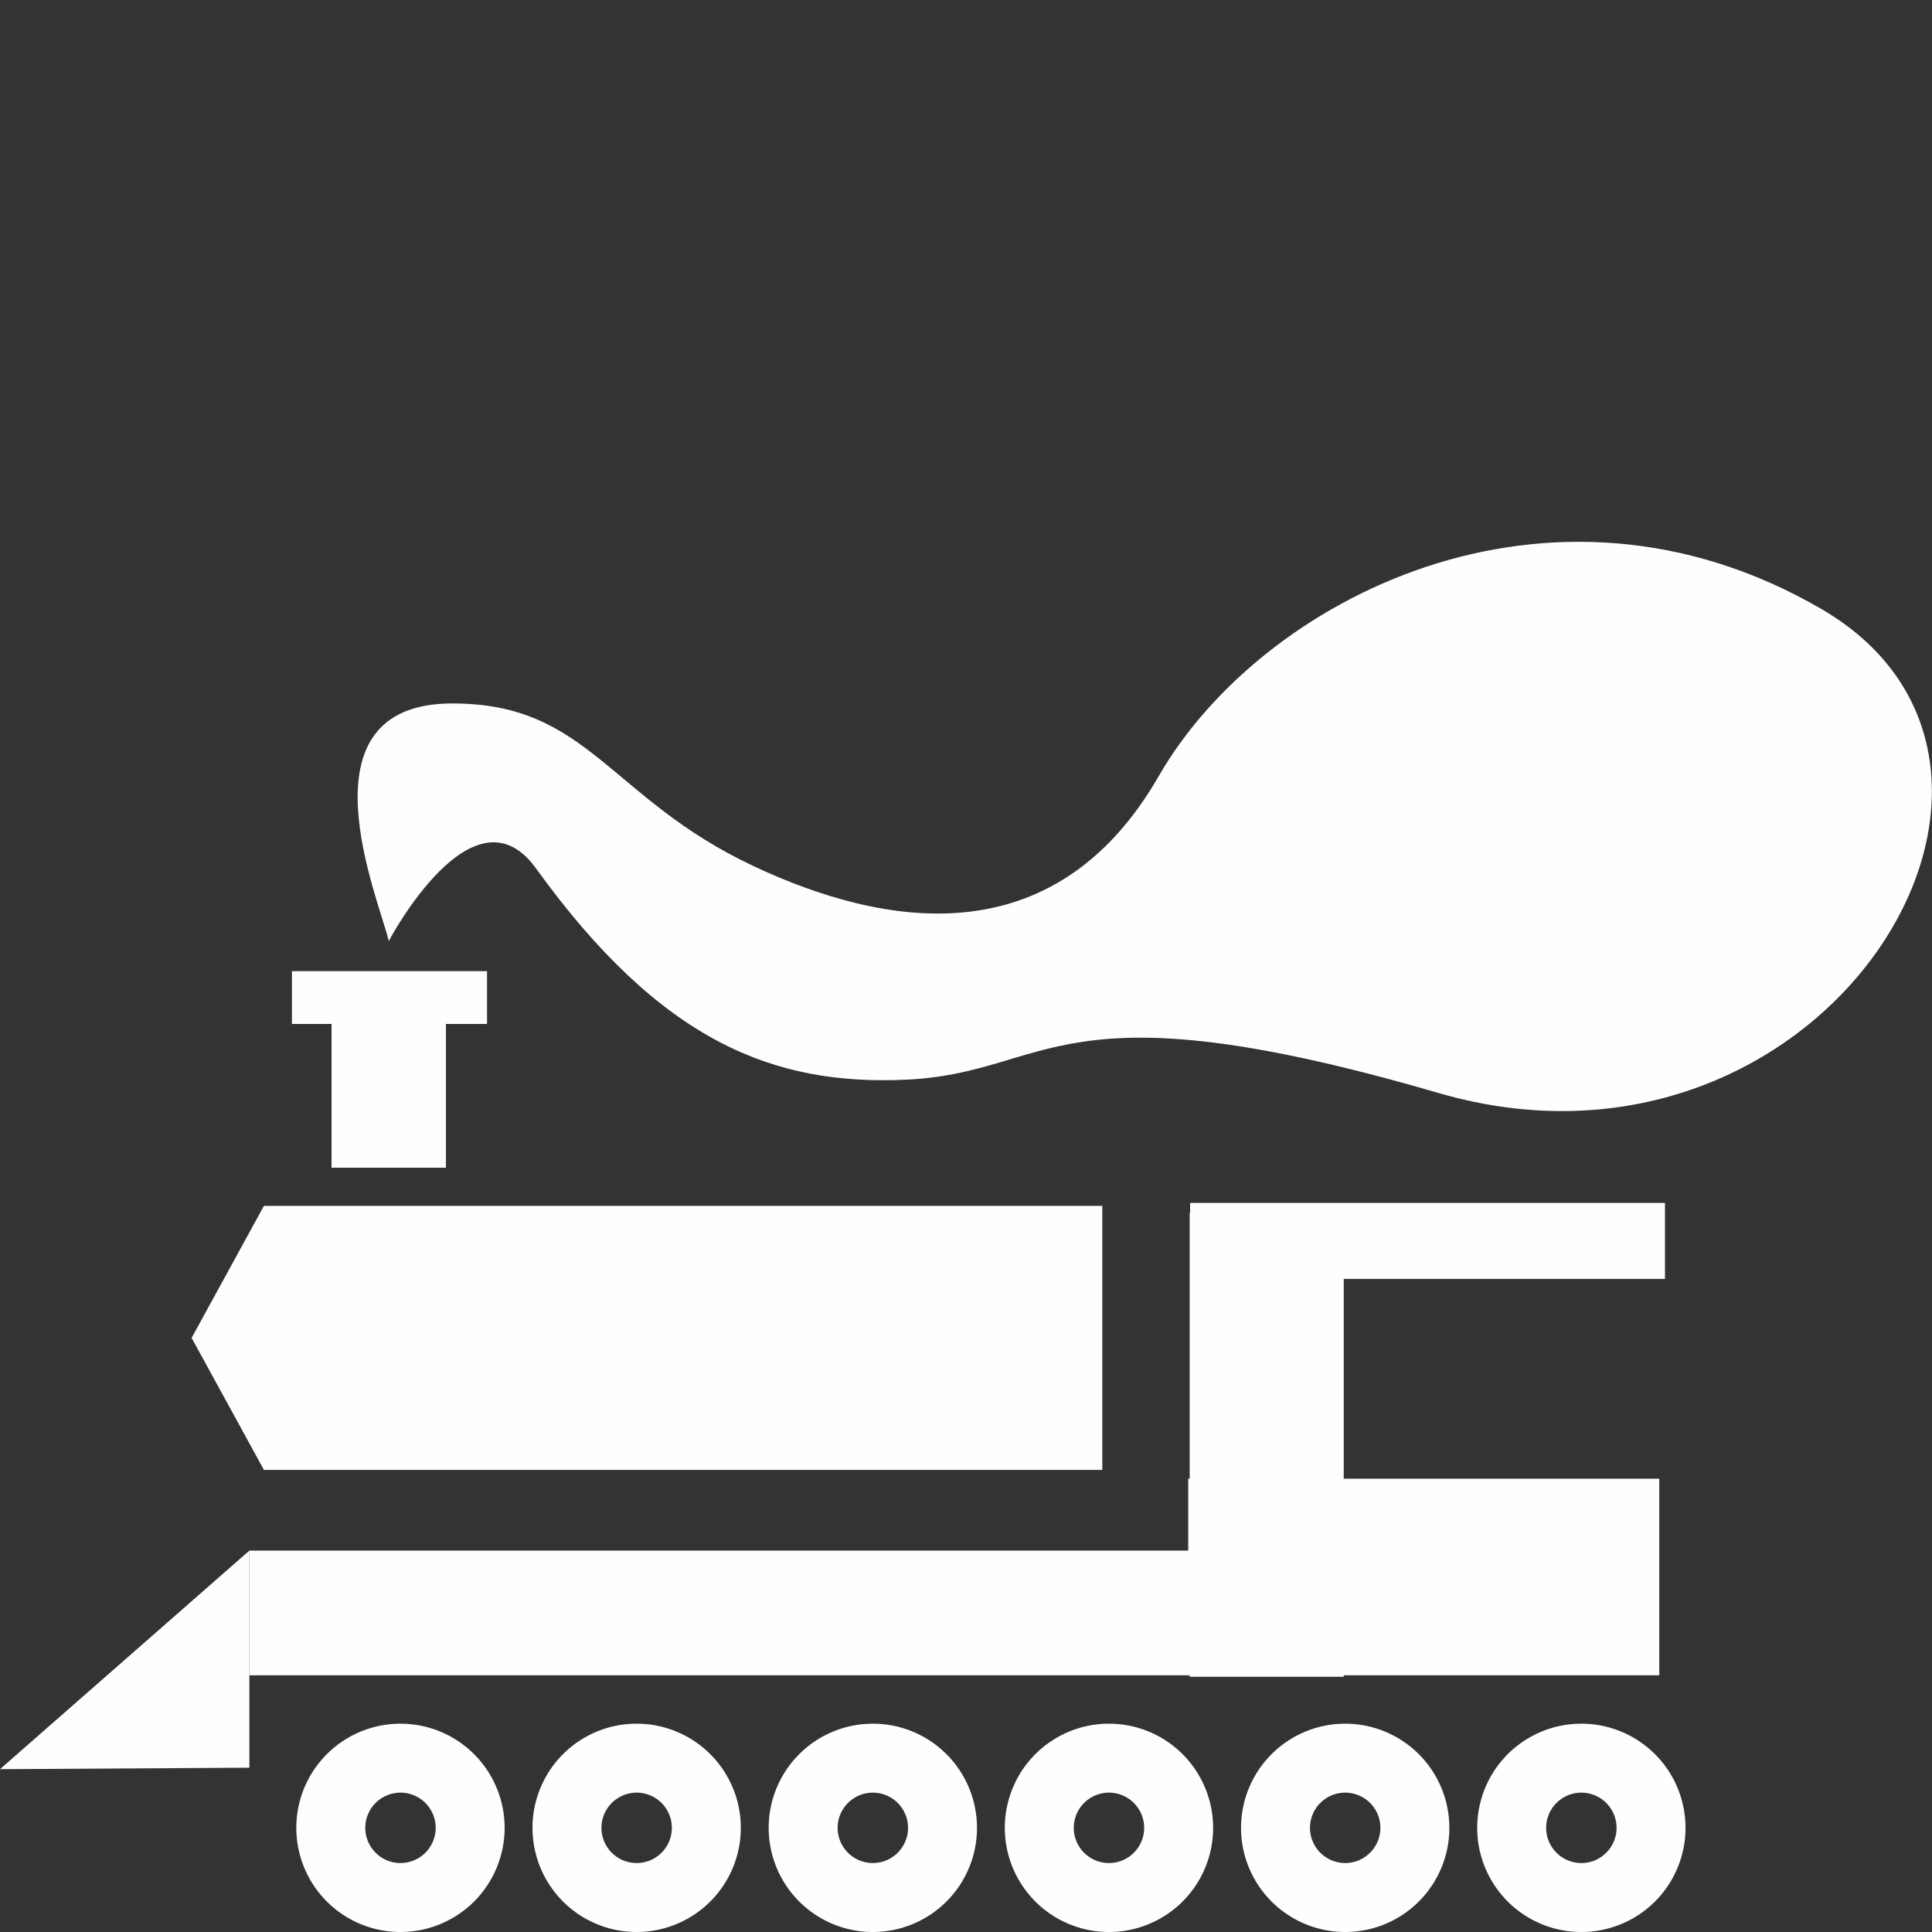
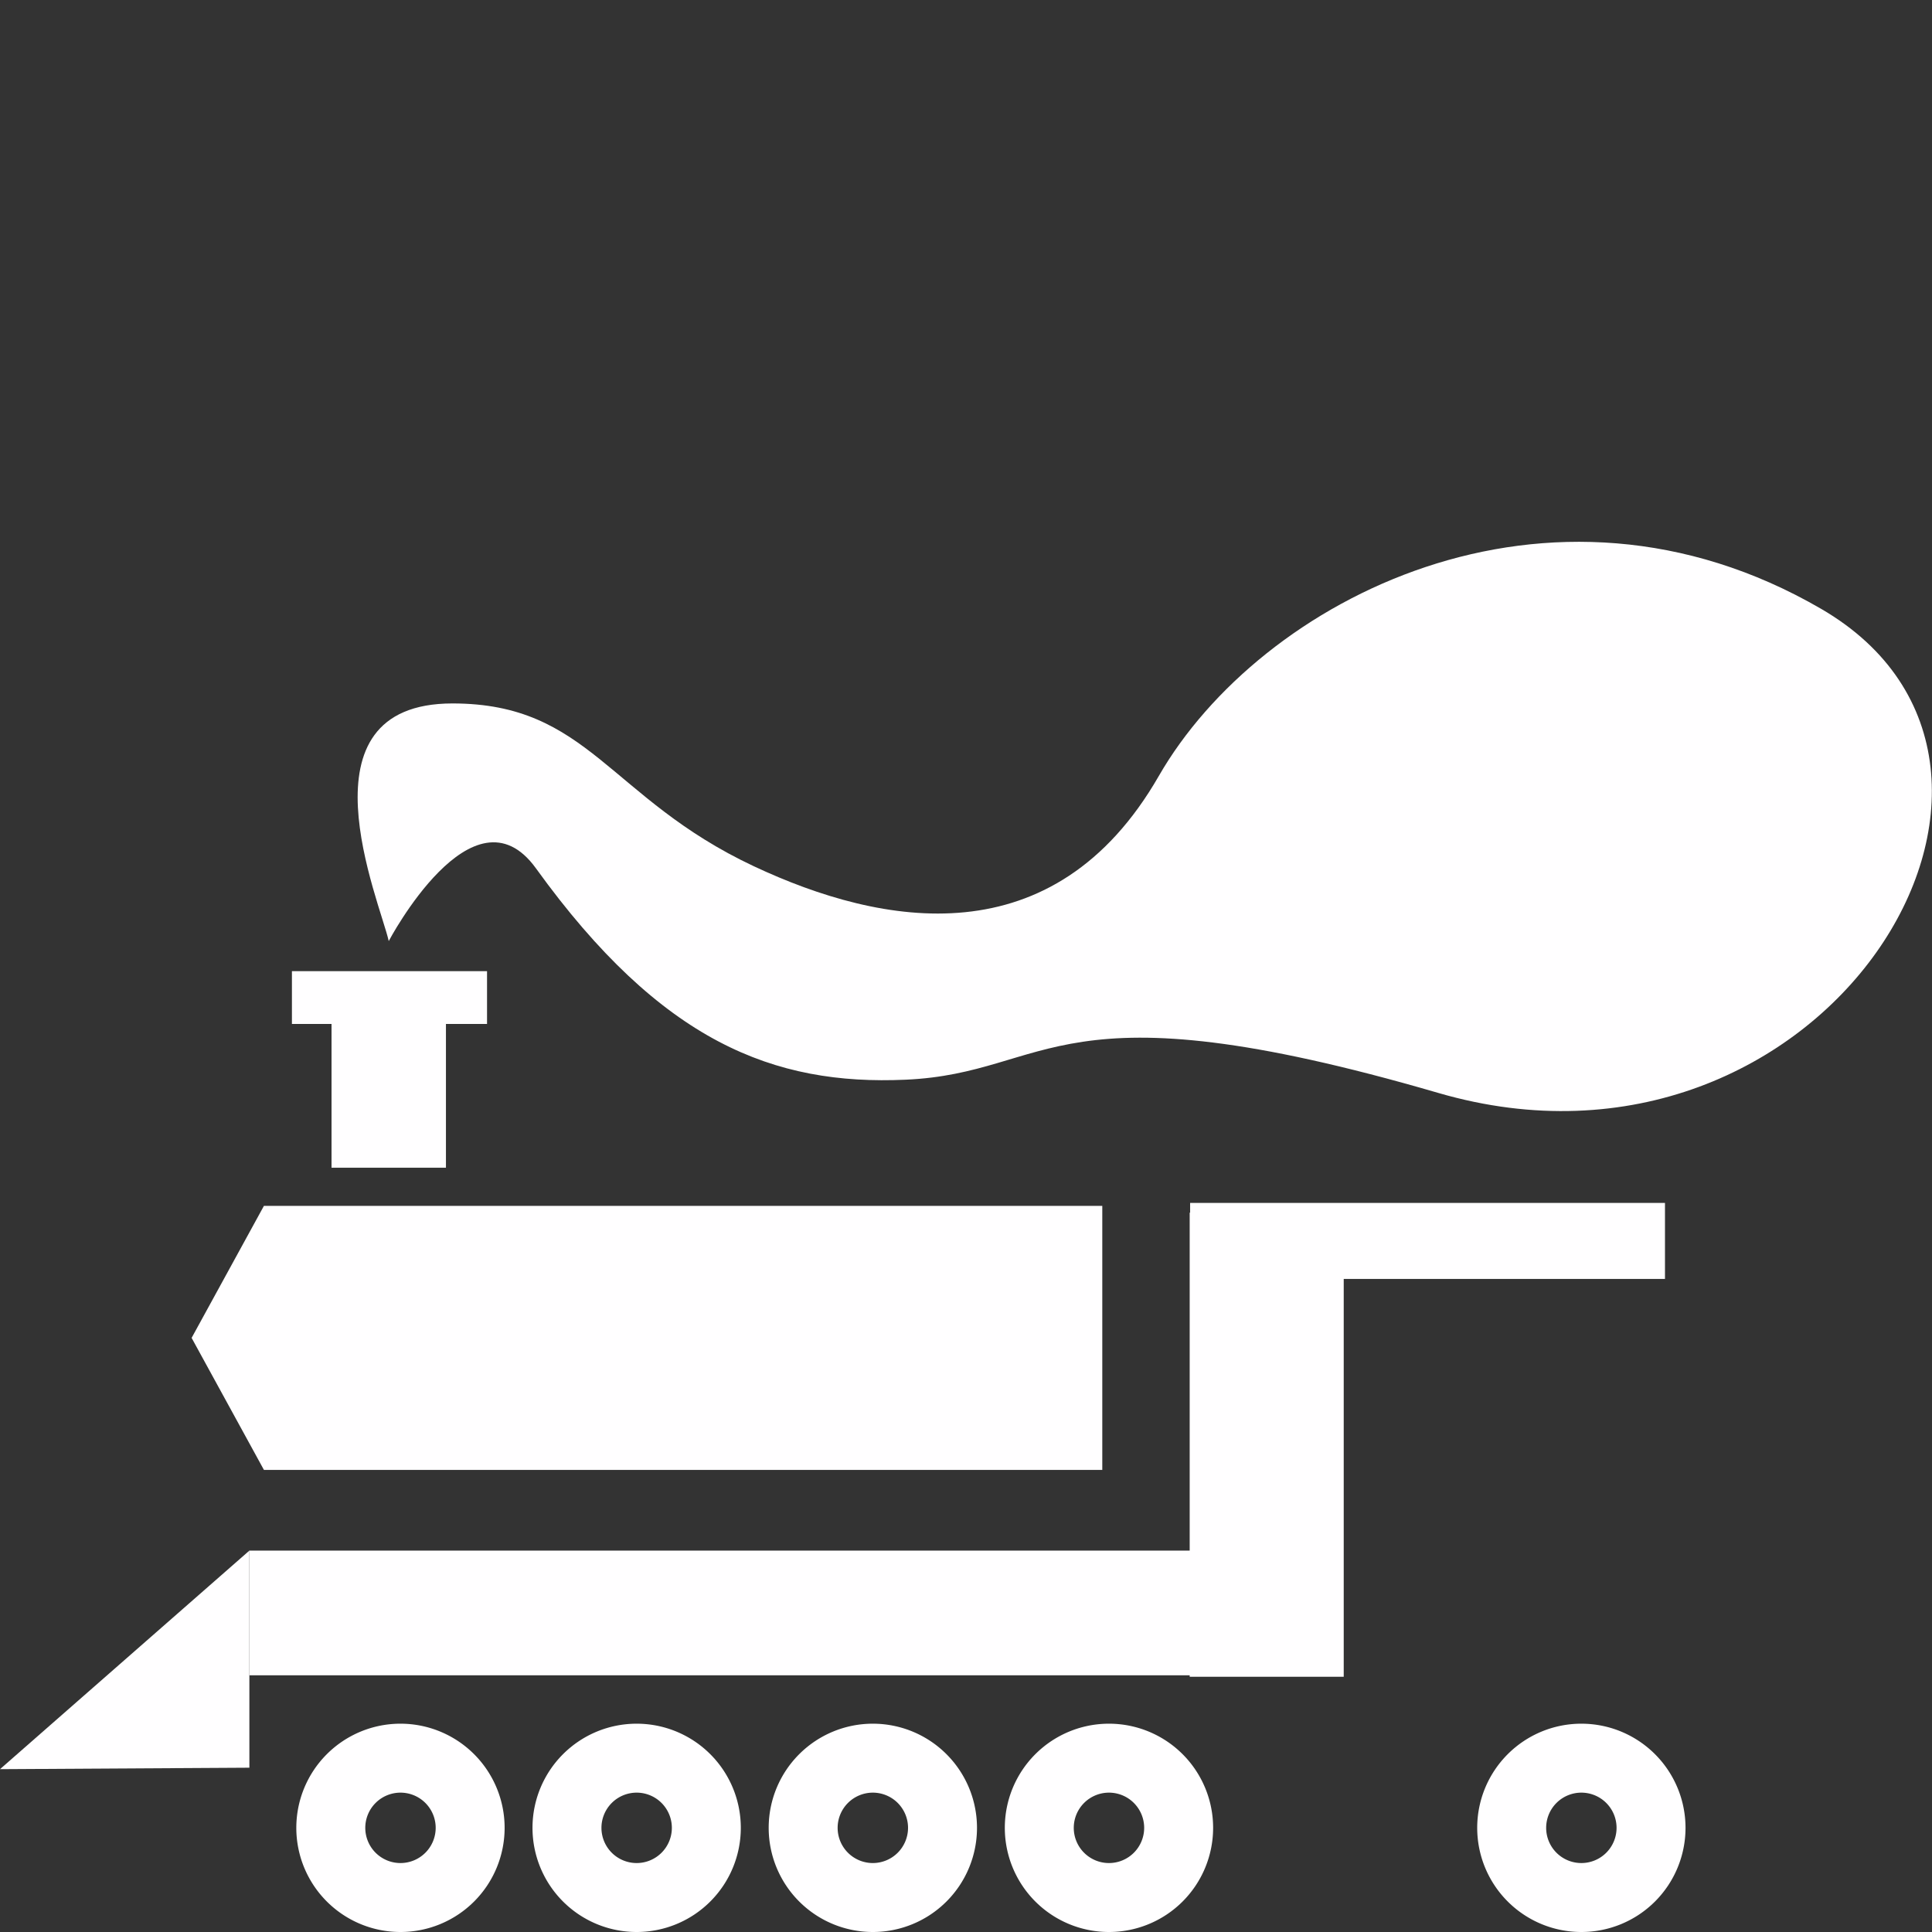
<svg xmlns="http://www.w3.org/2000/svg" id="Layer_1" data-name="Layer 1" width="100" height="100" viewBox="0 0 100 100">
  <rect x="0" y="0" width="100" height="100" fill="#333333" stroke="none" />
  <defs>
    <style>.cls-1{fill:#fffeff;}</style>
  </defs>
  <title>parovoz</title>
  <polygon class="cls-1" points="57.054 62.415 57.054 76.082 13.661 76.082 9.918 69.249 13.661 62.415 57.054 62.415" />
  <rect class="cls-1" x="61.578" y="62.766" width="7.973" height="24.023" />
  <rect class="cls-1" x="61.601" y="62.263" width="24.578" height="3.934" />
-   <rect class="cls-1" x="61.502" y="76.538" width="24.381" height="10.174" />
  <rect class="cls-1" x="12.908" y="80.259" width="51.252" height="6.454" />
  <polygon class="cls-1" points="0 91.572 12.908 80.259 12.908 91.496 0 91.572" />
  <path class="cls-1" d="M20.729,89.218a5.391,5.391,0,1,0,5.39,5.391A5.391,5.391,0,0,0,20.729,89.218Zm0,7.213a1.822,1.822,0,1,1,1.822-1.822A1.823,1.823,0,0,1,20.729,96.431Z" />
  <path class="cls-1" d="M32.953,89.218a5.391,5.391,0,1,0,5.391,5.391A5.391,5.391,0,0,0,32.953,89.218Zm0,7.213a1.822,1.822,0,1,1,1.822-1.822A1.822,1.822,0,0,1,32.953,96.431Z" />
  <path class="cls-1" d="M45.178,89.218a5.391,5.391,0,1,0,5.391,5.391A5.391,5.391,0,0,0,45.178,89.218Zm0,7.213A1.822,1.822,0,1,1,47,94.609,1.823,1.823,0,0,1,45.178,96.431Z" />
  <path class="cls-1" d="M57.4,89.218a5.391,5.391,0,1,0,5.391,5.391A5.391,5.391,0,0,0,57.4,89.218Zm0,7.213a1.822,1.822,0,1,1,1.822-1.822A1.822,1.822,0,0,1,57.4,96.431Z" />
-   <path class="cls-1" d="M69.627,89.218a5.391,5.391,0,1,0,5.391,5.391A5.391,5.391,0,0,0,69.627,89.218Zm0,7.213a1.822,1.822,0,1,1,1.822-1.822A1.823,1.823,0,0,1,69.627,96.431Z" />
  <path class="cls-1" d="M81.851,89.218a5.391,5.391,0,1,0,5.391,5.391A5.391,5.391,0,0,0,81.851,89.218Zm0,7.213a1.822,1.822,0,1,1,1.822-1.822A1.822,1.822,0,0,1,81.851,96.431Z" />
  <rect class="cls-1" x="17.16" y="51.633" width="5.922" height="8.808" />
  <rect class="cls-1" x="15.11" y="50.267" width="10.099" height="2.733" />
  <path class="cls-1" d="M20.121,48.71c-.455-2.05-4.9-12.3,3.3-12.3,7.061,0,8.086,4.9,15.6,8.428,6.64,3.118,15.524,4.778,20.957-4.67,5.239-9.111,20.159-16.856,34.281-8.656s.114,30.865-19.817,25.057-19.931-1.025-27.562-.684c-6.816.306-12.642-1.936-19.134-10.933C24.484,40.422,20.121,48.71,20.121,48.71Z" />
</svg>